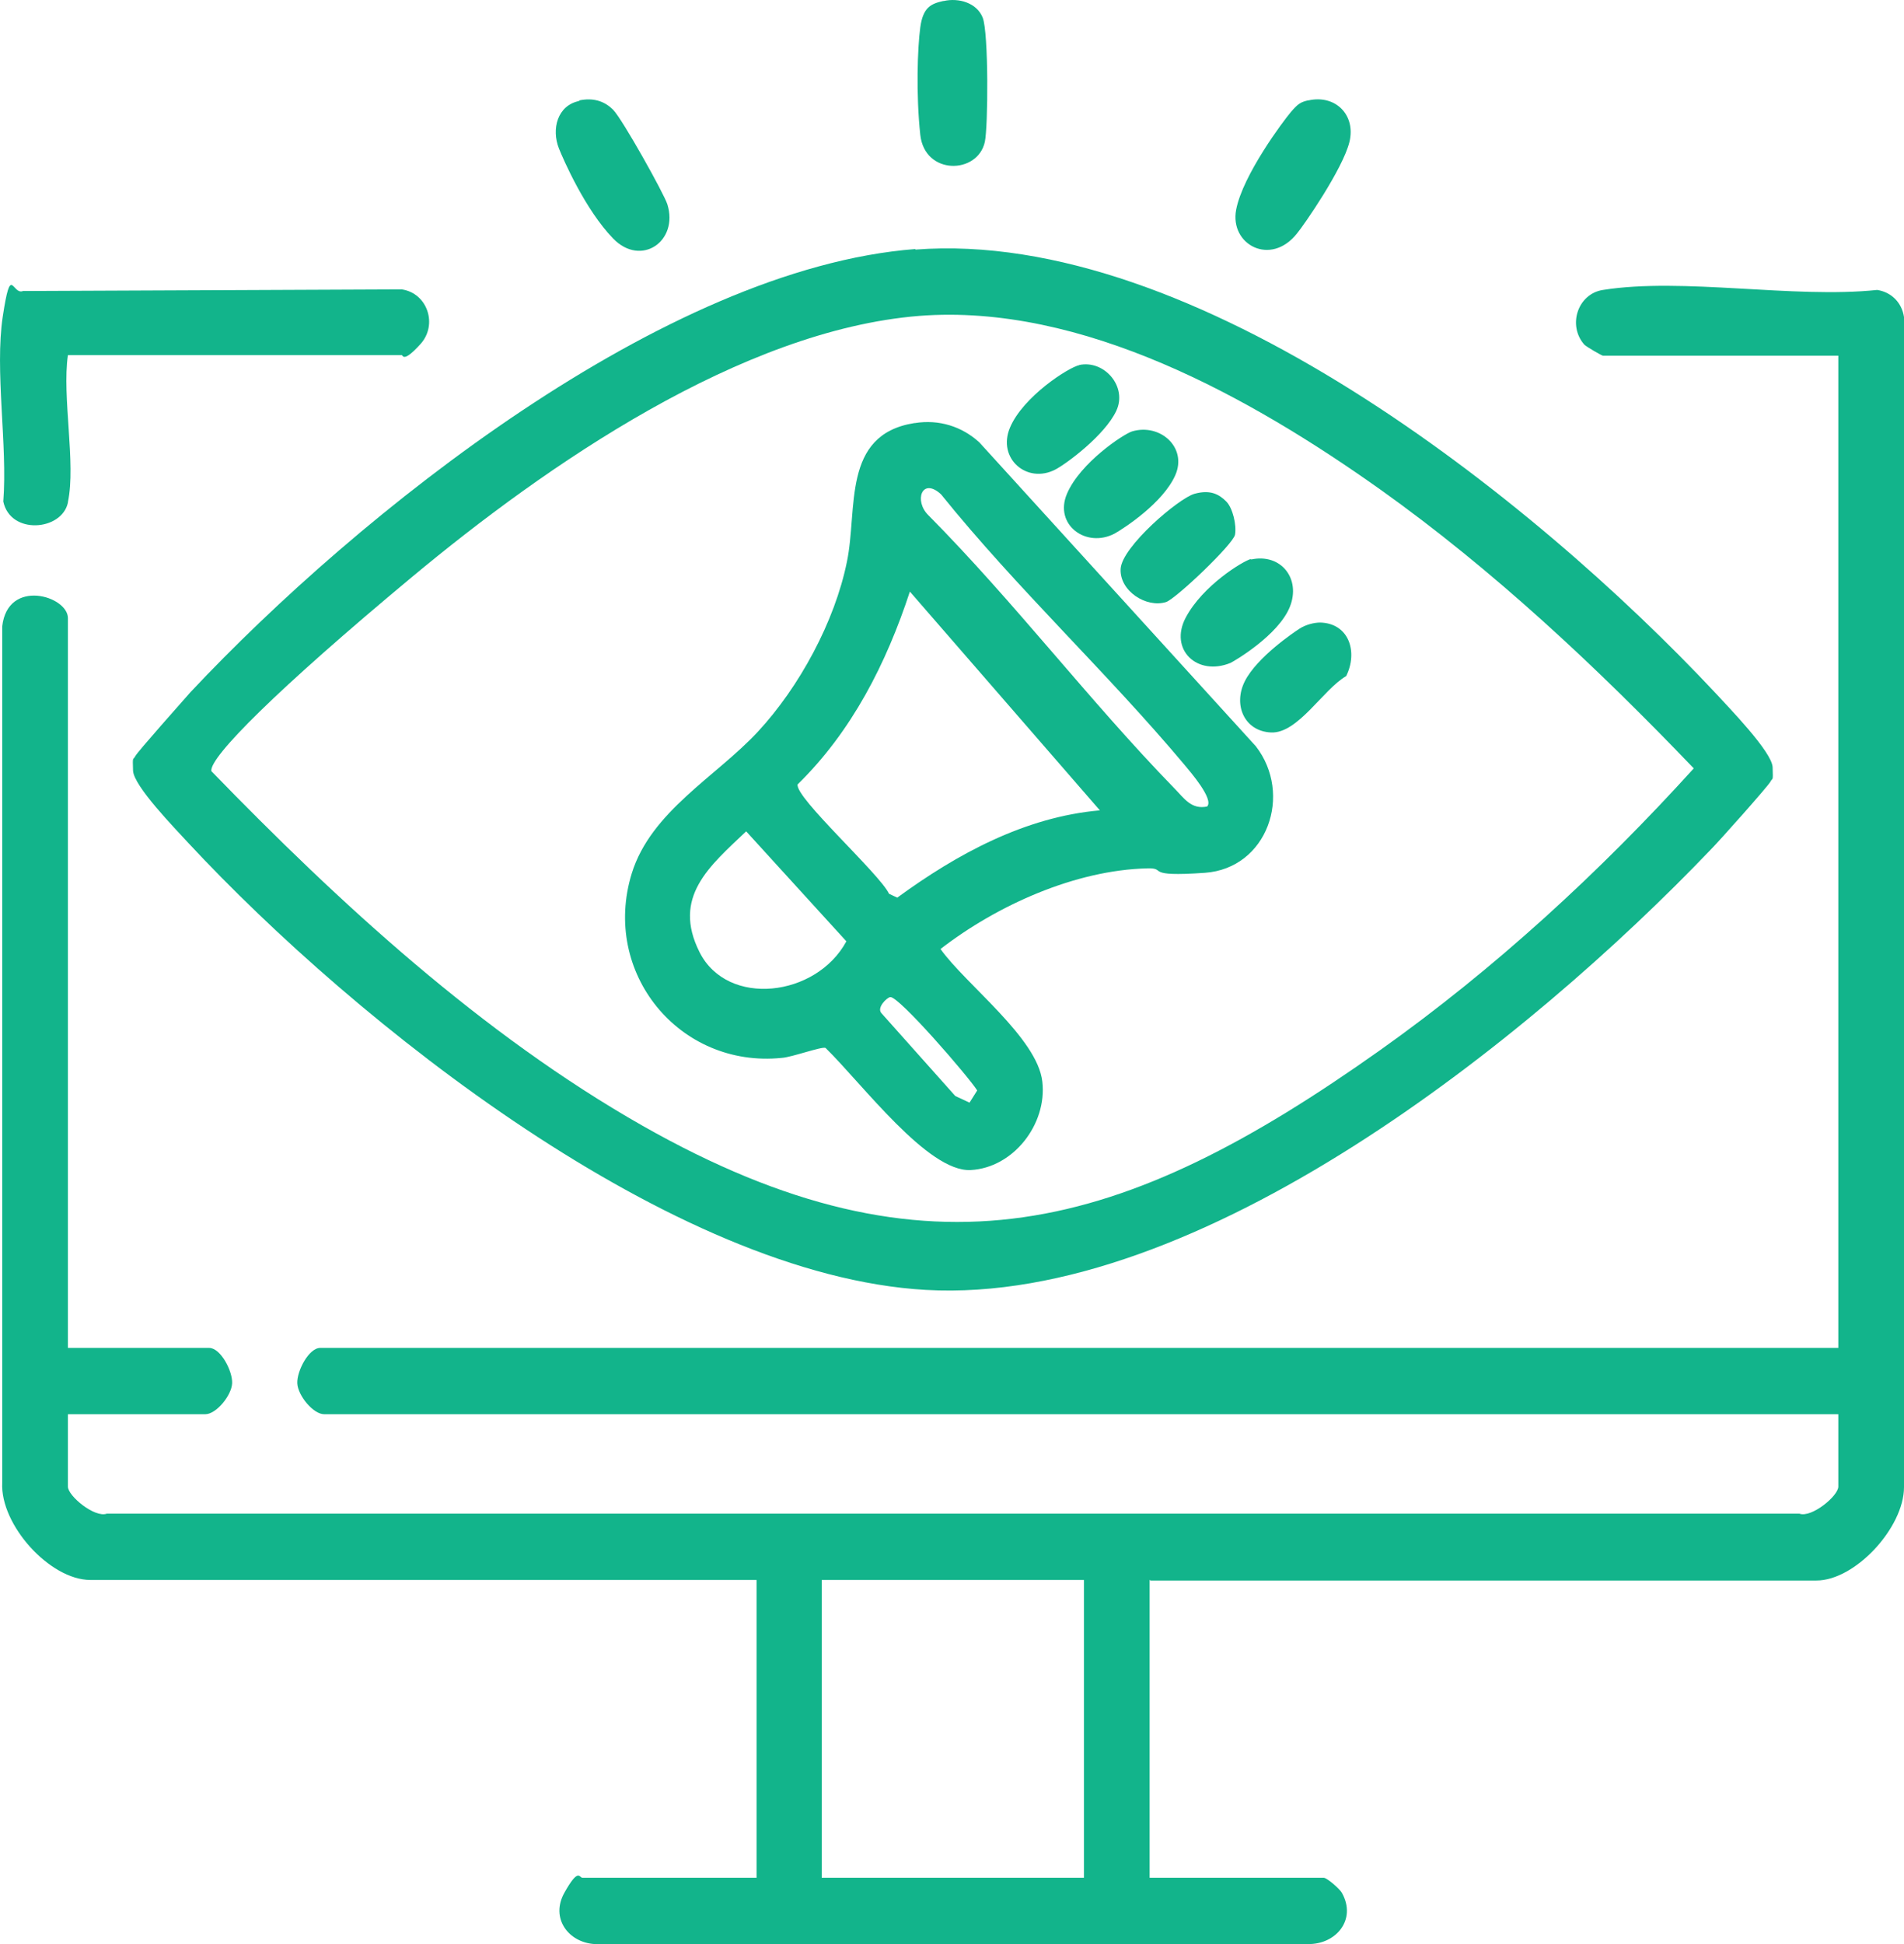
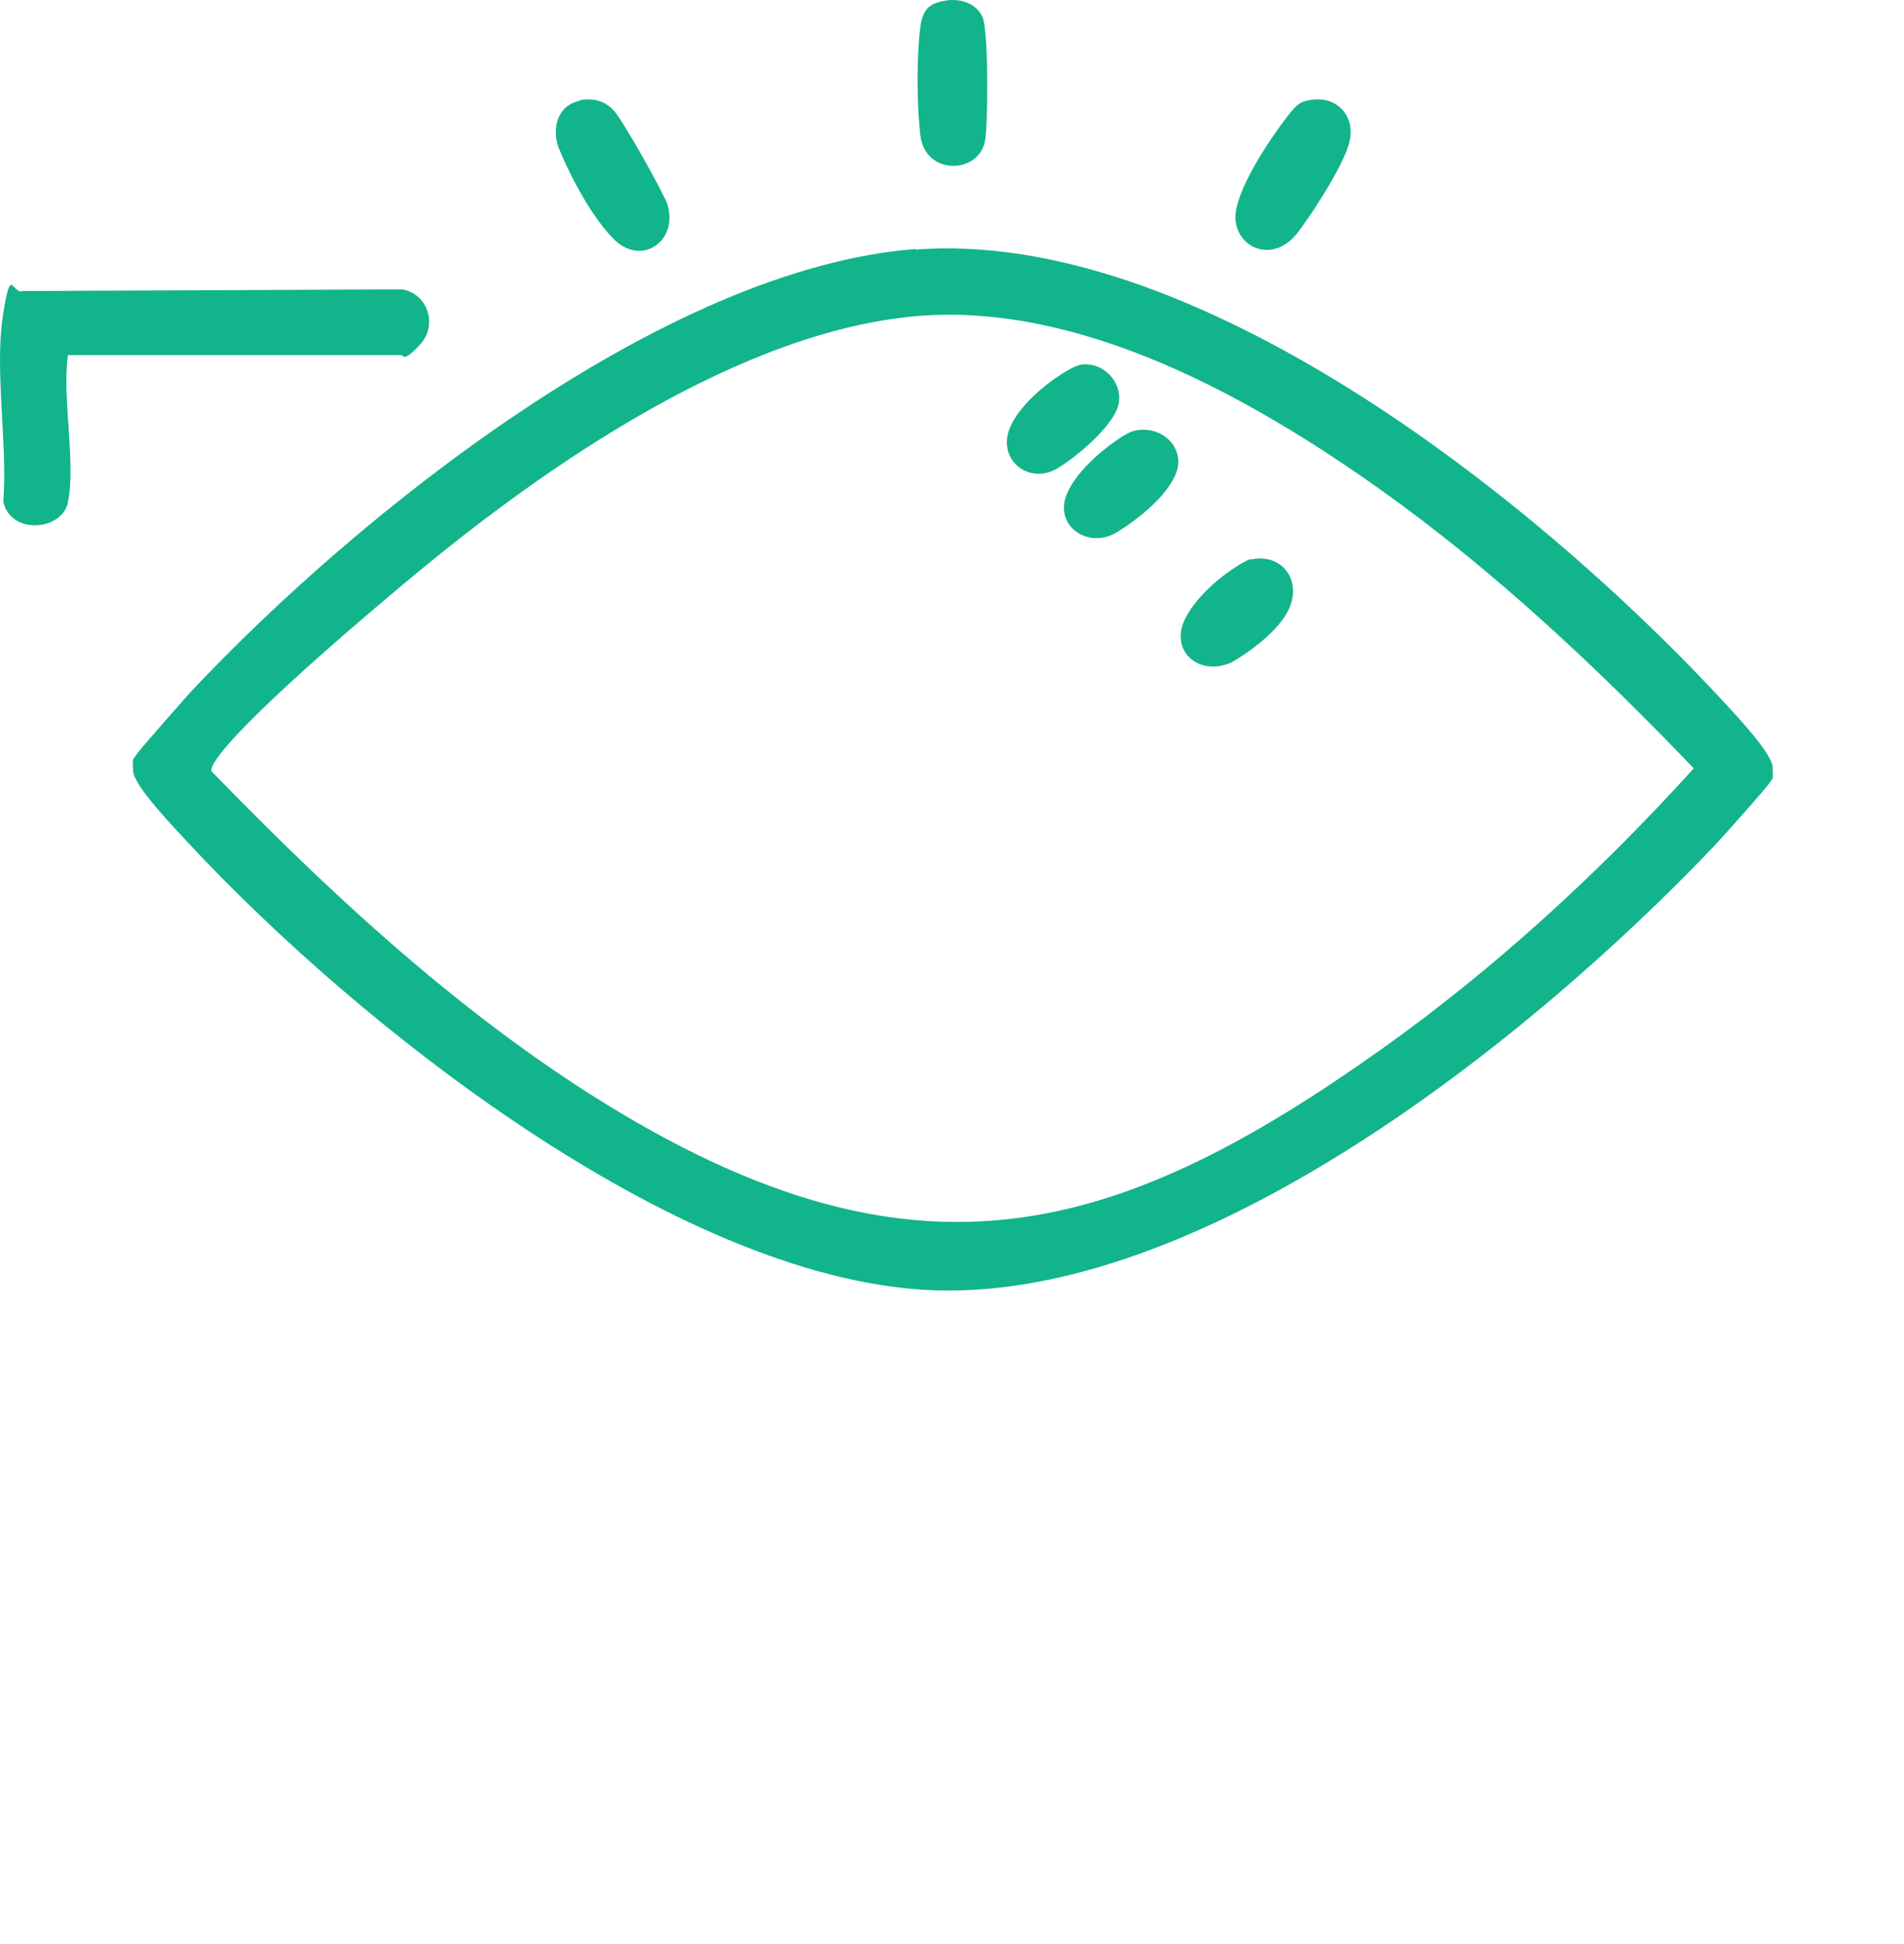
<svg xmlns="http://www.w3.org/2000/svg" width="48" height="49" viewBox="0 0 48 49" fill="none">
-   <path d="M28.982 39.823V47.329H33.371C33.454 47.329 33.771 47.607 33.827 47.705C34.213 48.387 33.675 49.014 32.971 49H14.988C14.326 48.958 13.87 48.345 14.229 47.705C14.588 47.064 14.602 47.329 14.685 47.329H19.073V39.823H2.278C1.257 39.823 0.001 38.431 0.056 37.372V15.788C0.194 14.563 1.712 15.022 1.712 15.579V33.974H5.273C5.562 33.974 5.866 34.559 5.852 34.866C5.838 35.172 5.452 35.645 5.176 35.645H1.712V37.47C1.712 37.706 2.388 38.263 2.692 38.152H45.364C45.668 38.263 46.344 37.706 46.344 37.47V35.645H8.171C7.895 35.645 7.508 35.172 7.495 34.866C7.481 34.559 7.784 33.974 8.074 33.974H46.344V8.965H40.41C40.382 8.965 39.995 8.742 39.94 8.686C39.513 8.199 39.775 7.405 40.41 7.308C42.425 6.987 45.212 7.53 47.324 7.308C47.683 7.363 47.945 7.628 48 7.99V37.484C48 38.5 46.772 39.837 45.792 39.837H29.01L28.982 39.823ZM27.326 39.823H20.716V47.329H27.326V39.823Z" fill="#12B48B" />
  <path d="M23.076 6.291C30.114 5.748 38.643 12.557 43.239 17.459C43.57 17.821 44.674 18.949 44.688 19.339C44.702 19.729 44.688 19.59 44.633 19.701C44.577 19.812 43.349 21.191 43.128 21.414C38.574 26.176 30.238 32.902 23.338 32.512C16.962 32.15 8.985 25.8 4.748 21.247C4.417 20.885 3.368 19.812 3.354 19.423C3.34 19.033 3.354 19.172 3.409 19.061C3.465 18.949 4.596 17.682 4.803 17.445C9.04 12.933 16.755 6.765 23.076 6.277V6.291ZM23.172 7.962C18.687 8.324 13.774 11.722 10.379 14.549C6.984 17.376 5.273 19.088 5.328 19.436C8.557 22.765 12.159 26.079 16.203 28.377C23.448 32.484 28.334 31.05 34.793 26.469C37.677 24.422 40.327 21.985 42.7 19.367C40.272 16.832 37.649 14.368 34.793 12.335C31.536 10.023 27.285 7.642 23.172 7.962Z" fill="#12B48B" />
  <path d="M1.712 12.669C1.56 13.379 0.263 13.49 0.083 12.641C0.194 11.221 -0.137 9.341 0.07 7.976C0.277 6.611 0.304 7.447 0.58 7.335L10.13 7.294C10.779 7.391 11.041 8.185 10.6 8.672C10.158 9.16 10.158 8.951 10.13 8.951H1.712C1.56 10.009 1.919 11.68 1.712 12.655V12.669Z" fill="#12B48B" />
  <path d="M23.793 0.025C24.166 -0.059 24.621 0.067 24.773 0.442C24.925 0.818 24.911 3.2 24.828 3.576C24.649 4.397 23.31 4.425 23.2 3.395C23.09 2.364 23.131 1.208 23.2 0.693C23.269 0.178 23.476 0.094 23.779 0.025H23.793Z" fill="#12B48B" />
  <path d="M14.602 2.531C14.933 2.462 15.223 2.531 15.458 2.768C15.692 3.005 16.741 4.885 16.824 5.149C17.114 6.082 16.161 6.737 15.458 6.013C14.754 5.288 14.202 4.021 14.091 3.743C13.898 3.255 14.05 2.657 14.602 2.545V2.531Z" fill="#12B48B" />
  <path d="M32.985 2.531C33.661 2.378 34.185 2.893 34.02 3.576C33.854 4.258 32.861 5.692 32.695 5.887C32.032 6.723 30.997 6.166 31.163 5.288C31.329 4.411 32.364 3.033 32.543 2.824C32.722 2.615 32.791 2.573 32.971 2.531H32.985Z" fill="#12B48B" />
-   <path d="M23.062 10.664C23.669 10.566 24.249 10.747 24.69 11.151L31.66 18.81C32.598 20.021 31.95 21.887 30.376 21.999C28.803 22.11 29.438 21.873 28.927 21.887C27.105 21.929 25.132 22.82 23.71 23.92C24.359 24.826 26.153 26.162 26.277 27.262C26.402 28.335 25.546 29.435 24.47 29.491C23.393 29.546 21.737 27.318 20.812 26.413C20.716 26.371 19.957 26.65 19.708 26.664C17.128 26.928 15.154 24.519 15.927 22.013C16.41 20.453 18.052 19.576 19.101 18.448C20.15 17.32 21.047 15.663 21.351 14.159C21.627 12.836 21.213 10.956 23.048 10.664H23.062ZM30.431 20.328C30.611 20.147 30.004 19.45 29.866 19.283C27.906 16.944 25.643 14.841 23.724 12.46C23.241 12.014 23.034 12.627 23.407 12.989C25.574 15.175 27.464 17.668 29.604 19.868C29.852 20.119 30.031 20.411 30.431 20.328ZM27.74 20.439L22.938 14.911C22.344 16.721 21.475 18.434 20.108 19.771C20.04 20.105 22.179 22.027 22.413 22.528L22.62 22.625C24.125 21.525 25.836 20.592 27.727 20.425L27.74 20.439ZM18.811 20.954C17.887 21.832 16.934 22.611 17.638 24.004C18.342 25.396 20.578 25.132 21.337 23.726L18.811 20.954ZM22.441 25.132C22.358 25.146 22.096 25.396 22.22 25.536L24.083 27.625L24.442 27.792L24.635 27.485C24.428 27.151 22.648 25.09 22.441 25.132Z" fill="#12B48B" />
-   <path d="M30.915 12.641C31.08 12.808 31.177 13.24 31.135 13.476C31.094 13.713 29.645 15.092 29.396 15.175C28.9 15.329 28.223 14.897 28.251 14.34C28.279 13.783 29.714 12.557 30.114 12.446C30.514 12.335 30.735 12.46 30.915 12.641Z" fill="#12B48B" />
  <path d="M28.541 10.873C29.245 10.664 29.935 11.276 29.631 11.973C29.327 12.669 28.348 13.309 28.099 13.449C27.381 13.825 26.567 13.226 26.898 12.446C27.23 11.666 28.32 10.942 28.541 10.873Z" fill="#12B48B" />
  <path d="M31.536 14.103C32.295 13.936 32.805 14.591 32.515 15.301C32.226 16.011 31.135 16.651 31.025 16.707C30.183 17.055 29.465 16.373 29.893 15.565C30.321 14.758 31.329 14.145 31.536 14.089V14.103Z" fill="#12B48B" />
-   <path d="M33.275 15.691C34.006 15.705 34.241 16.429 33.937 17.041C33.357 17.376 32.722 18.49 32.046 18.462C31.37 18.434 31.08 17.765 31.384 17.167C31.687 16.568 32.612 15.941 32.764 15.844C32.916 15.746 33.123 15.691 33.288 15.691H33.275Z" fill="#12B48B" />
  <path d="M27.202 9.201C27.837 9.062 28.43 9.745 28.141 10.357C27.851 10.97 26.898 11.68 26.609 11.833C25.891 12.209 25.132 11.555 25.463 10.775C25.794 9.995 26.94 9.257 27.216 9.201H27.202Z" fill="#12B48B" />
</svg>